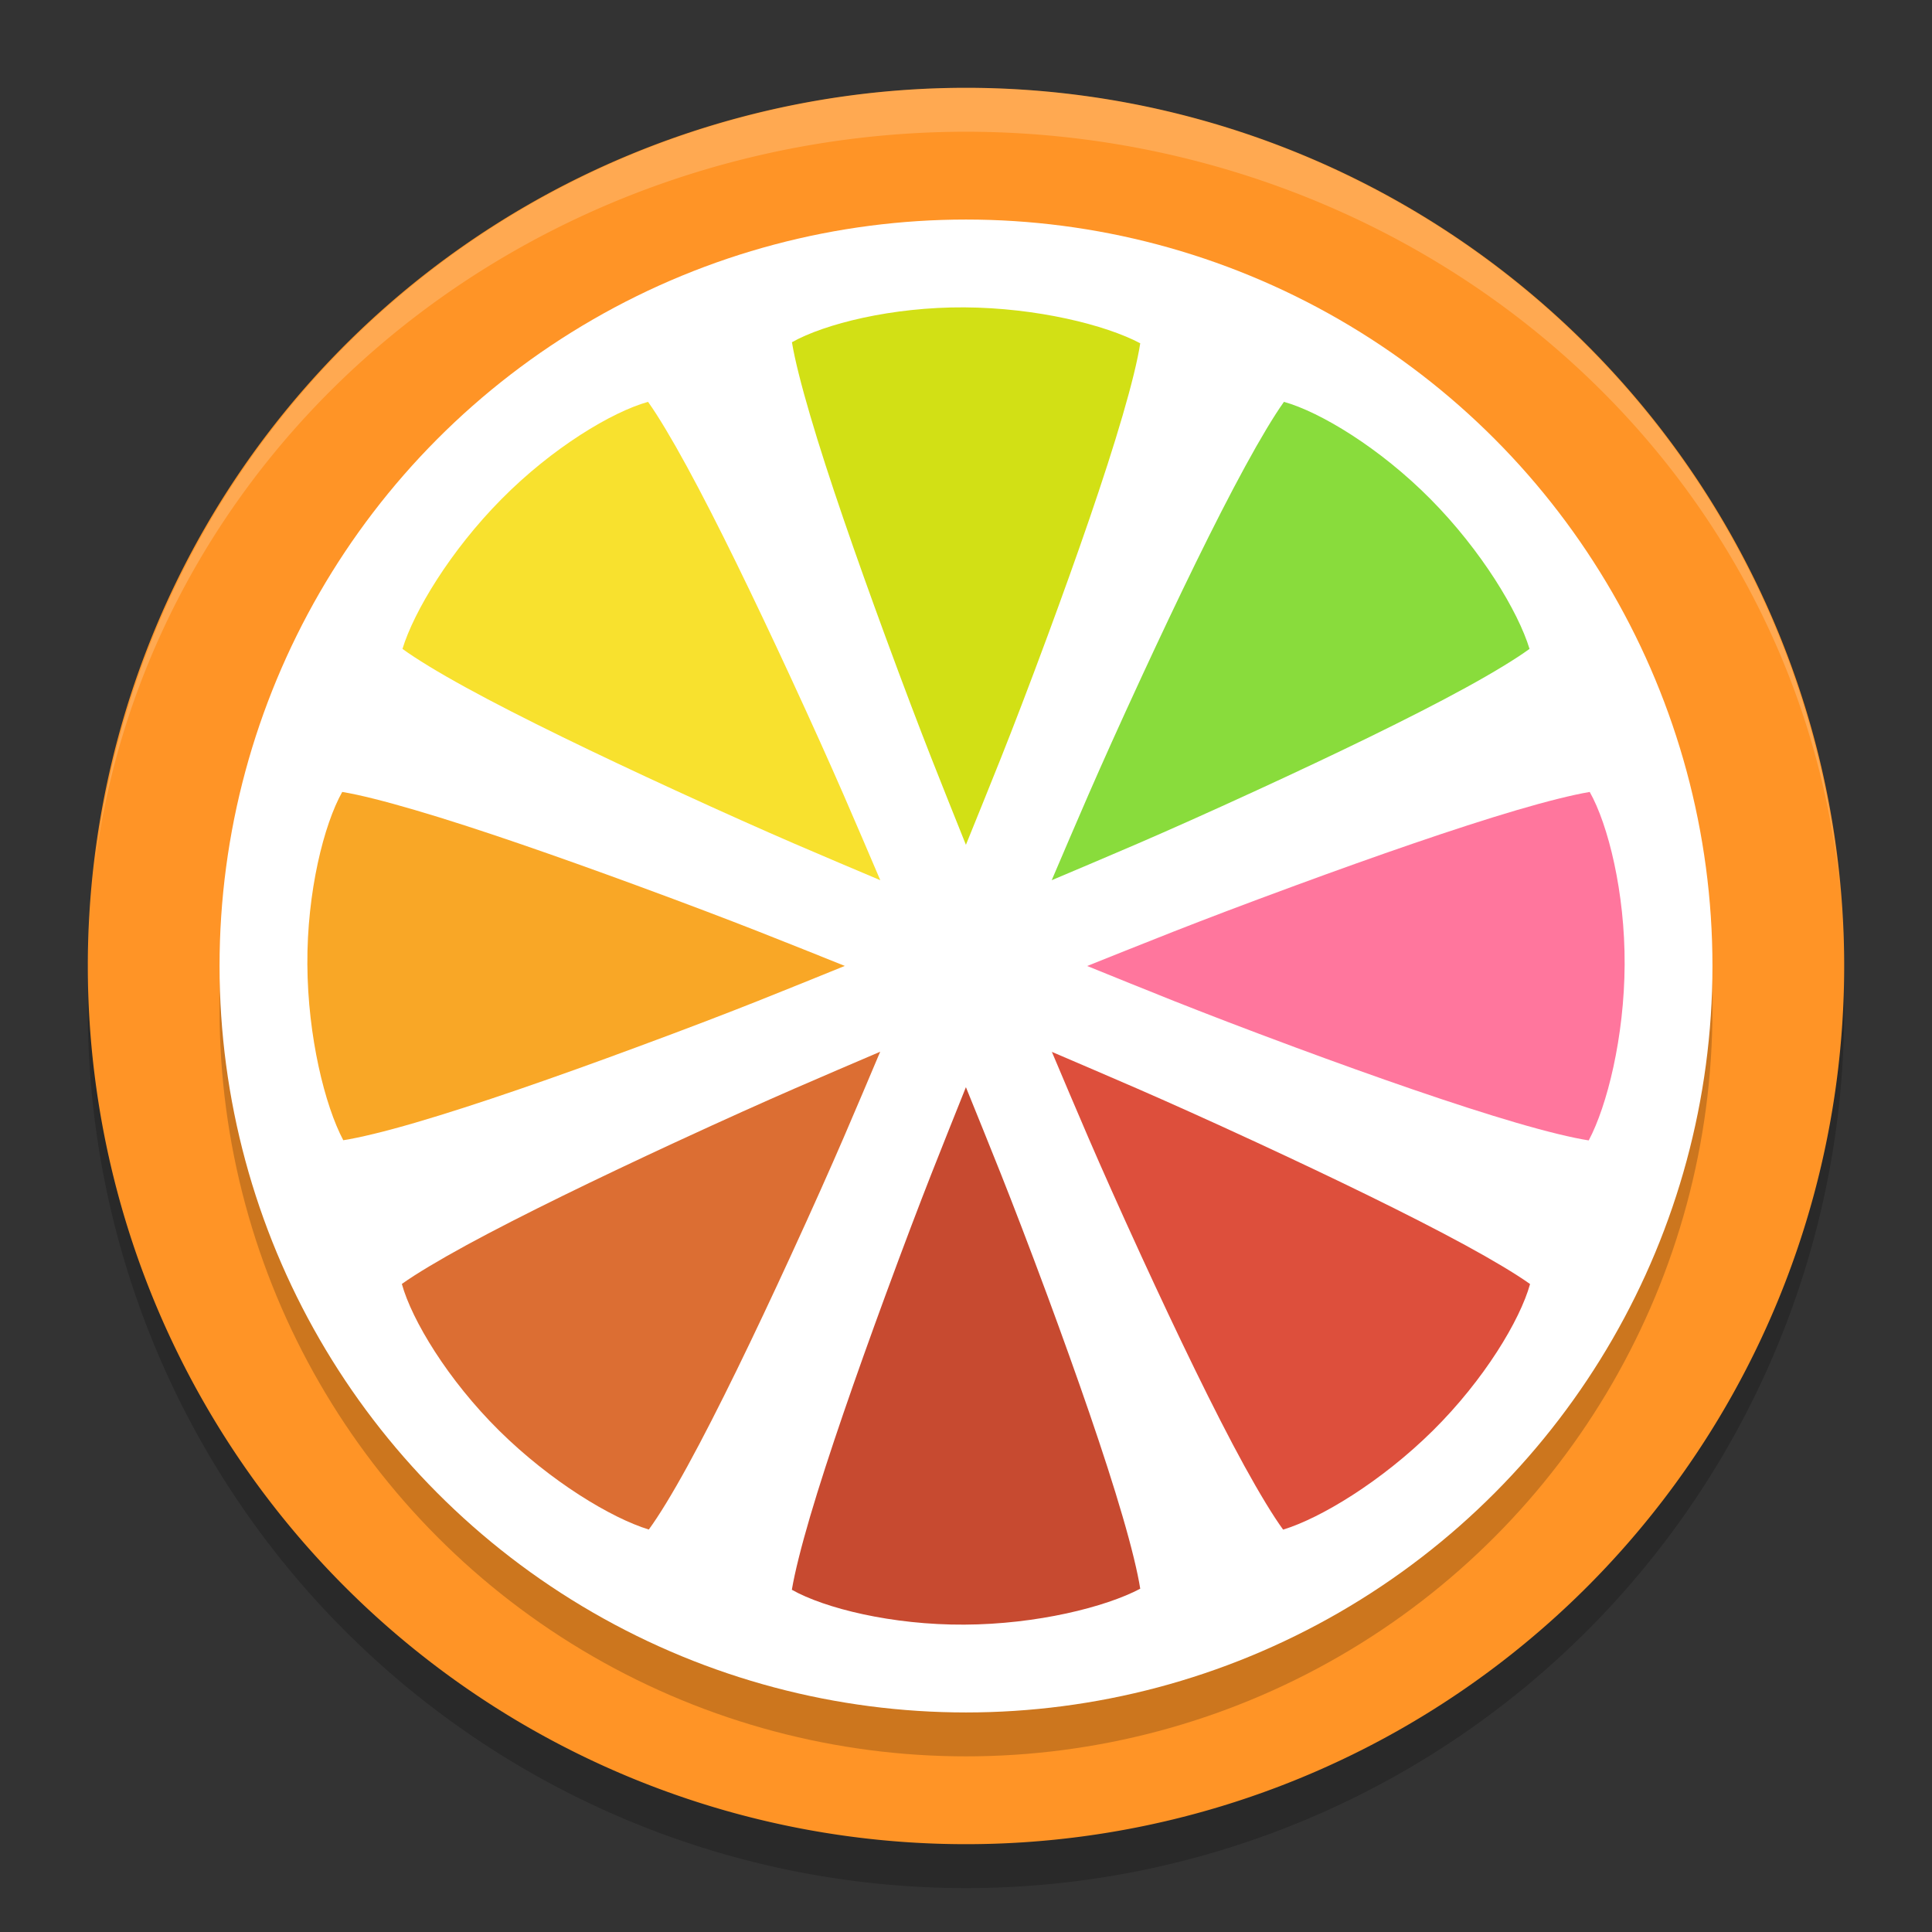
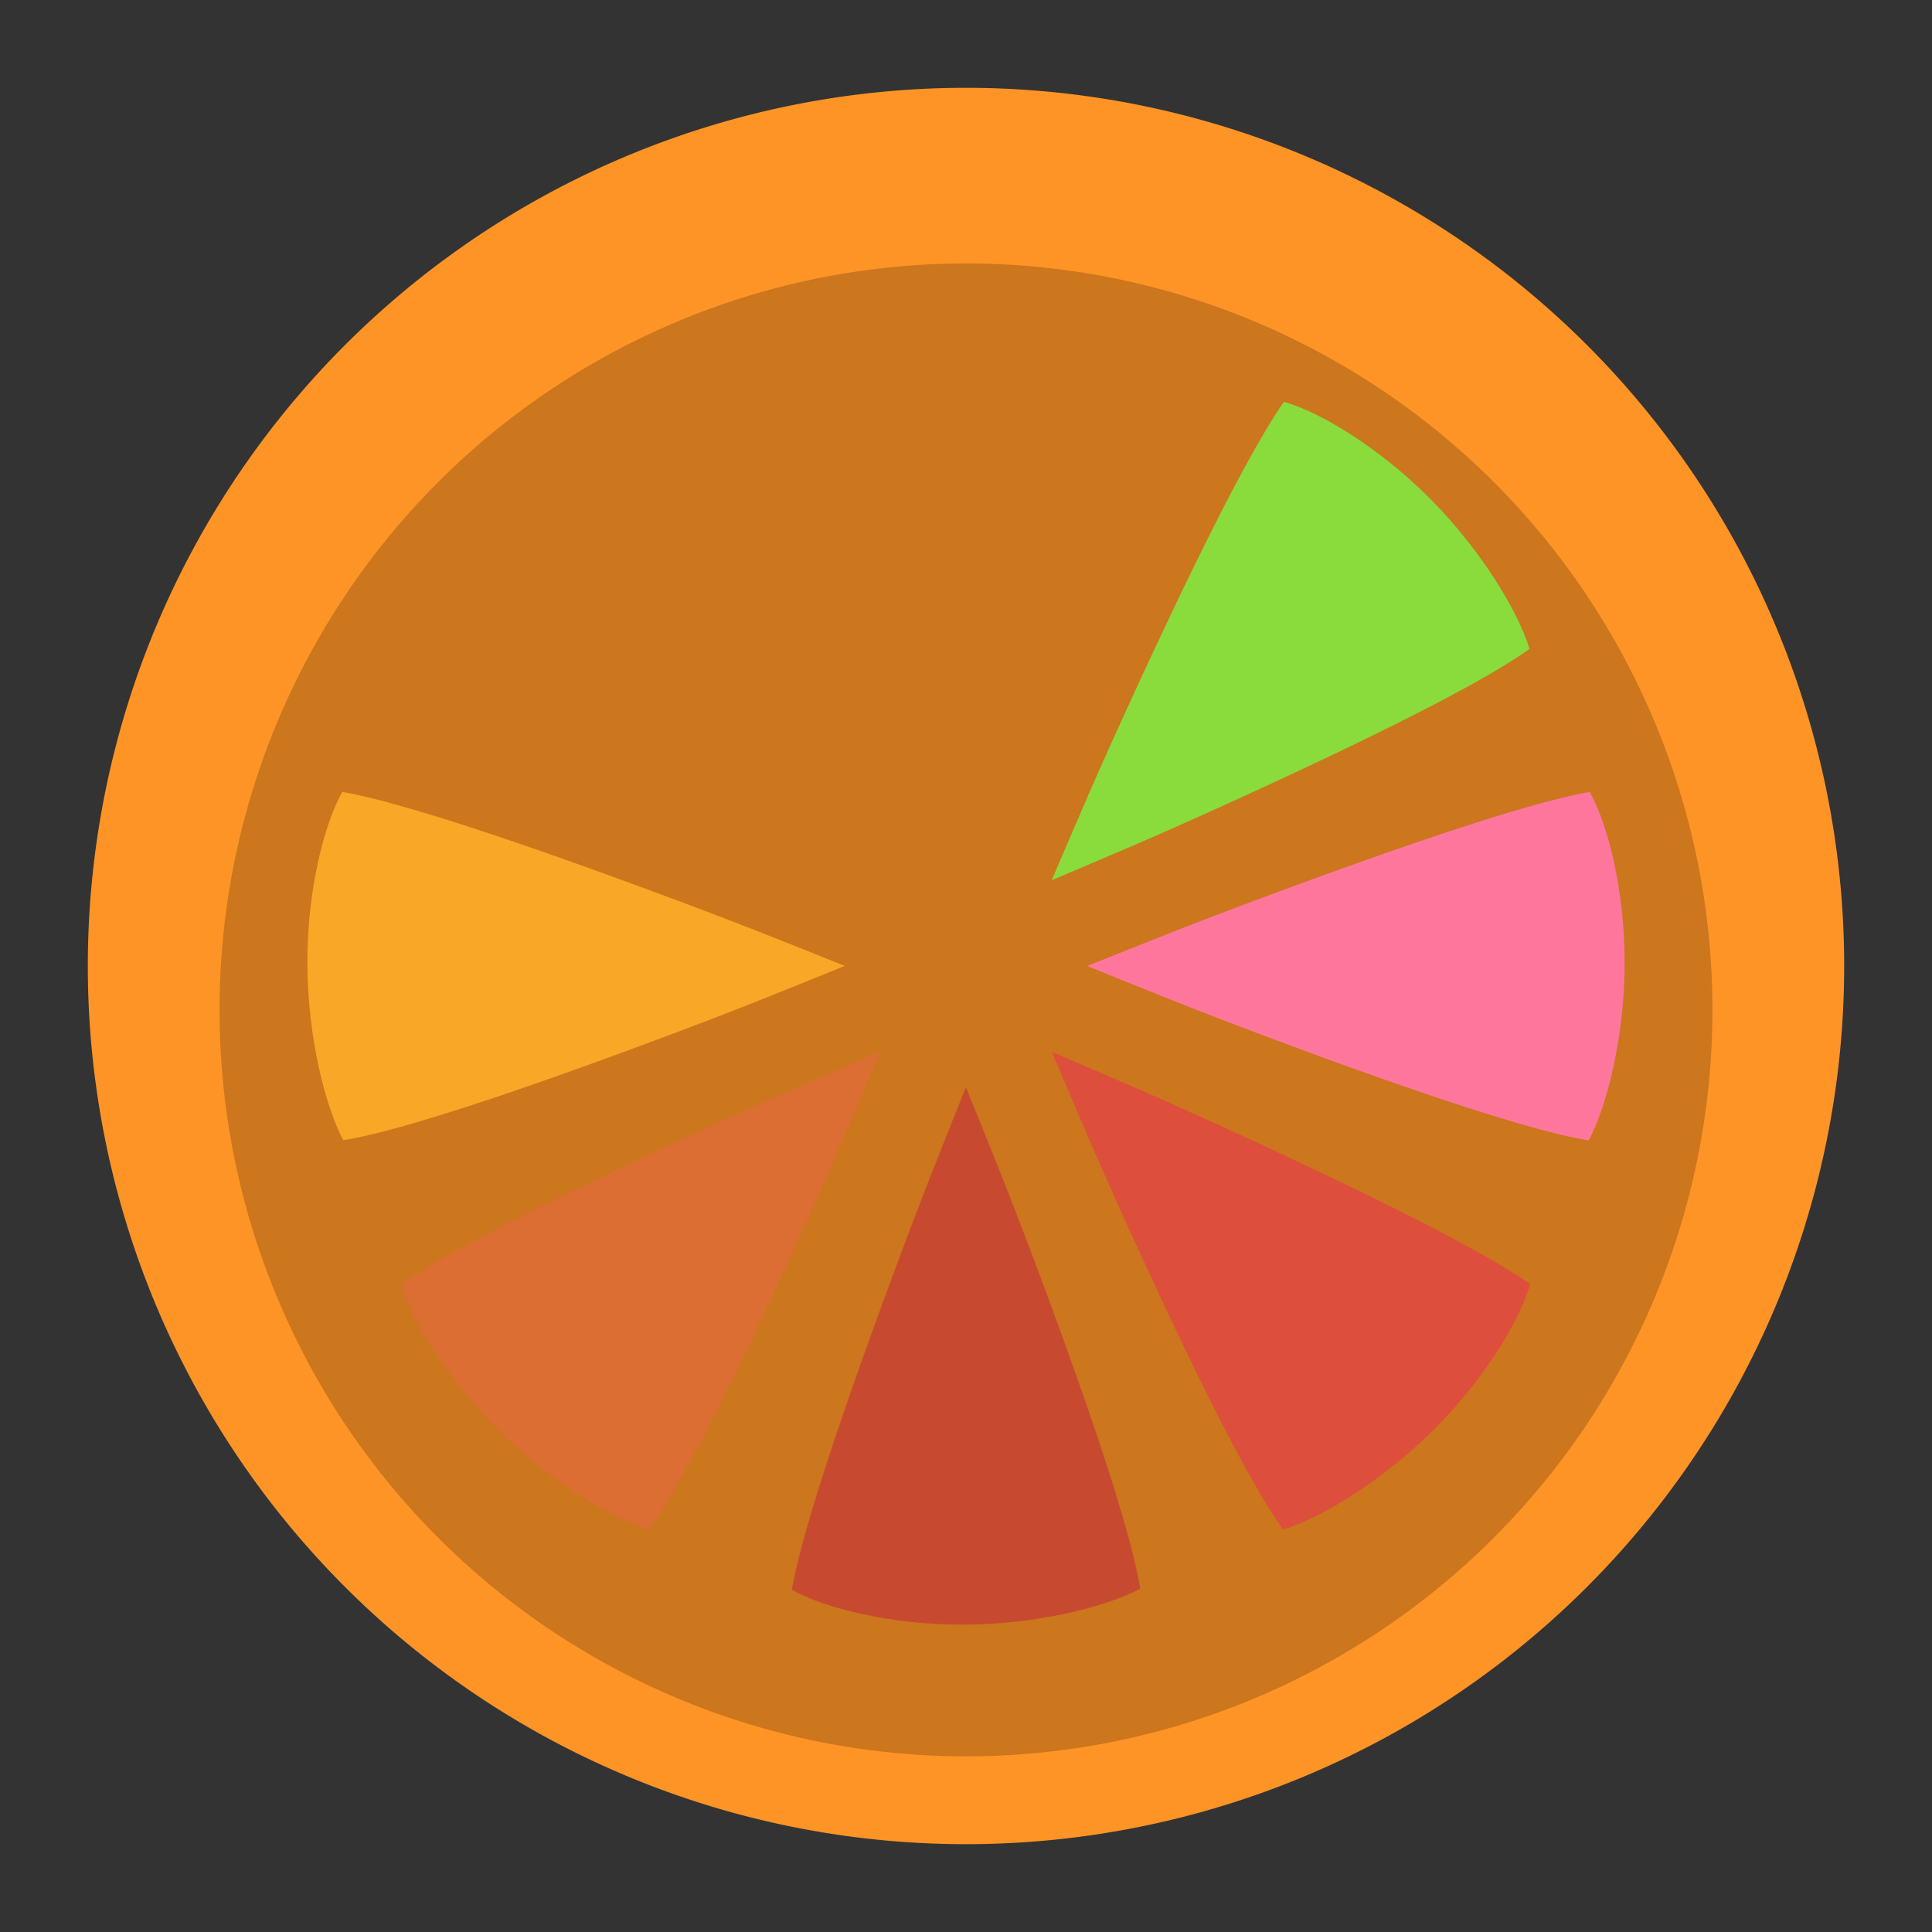
<svg xmlns="http://www.w3.org/2000/svg" width="22" height="22" version="1.1">
  <rect width="100%" height="100%" fill="#333333" stroke="none" />
-   <path style="opacity:0.2" d="m 11,1.5 a 10,10 0 0 0 -10,10 10,10 0 0 0 10,10 10,10 0 0 0 10,-10 10,10 0 0 0 -10,-10 z" />
  <path style="fill:#ff9426" d="M 11,1 A 10,10 0 0 0 1,11 10,10 0 0 0 11,21 10,10 0 0 0 21,11 10,10 0 0 0 11,1 Z" />
  <circle style="opacity:0.2" cx="11" cy="11.5" r="8.5" />
-   <circle style="fill:#ffffff" cx="11" cy="11" r="8.5" />
-   <path style="opacity:0.2;fill:#ffffff" d="M 11,1 A 10,10 0 0 0 1.071,9.926 10,9.5 0 0 1 11,1.5 10,9.5 0 0 1 20.961,10.223 10,10 0 0 0 11,1 Z m 9.961,9.223 A 10,10 0 0 1 21,11 10,9.5 0 0 0 20.961,10.223 Z M 1.071,9.926 A 10,9.5 0 0 0 1.046,10.122 10,10 0 0 1 1.071,9.926 Z M 1.046,10.122 A 10,10 0 0 0 1,11 10,9.5 0 0 1 1.046,10.122 Z" />
-   <path style="fill:#d2e015" d="M 10.982,3.5 C 10.158,3.495 9.389,3.688 9.018,3.897 c 5e-4,0.003 4.77e-4,0.003 10e-4,0.006 C 9.05,4.092 9.124,4.386 9.226,4.732 9.429,5.425 9.748,6.338 10.079,7.24 10.521,8.443 10.737,8.963 10.999,9.62 11.264,8.963 11.485,8.441 11.93,7.238 12.263,6.336 12.582,5.424 12.783,4.733 12.884,4.388 12.956,4.095 12.984,3.909 12.591,3.7 11.806,3.505 10.982,3.5 Z" />
  <path style="fill:#c74a30" d="m 10.999,12.38 c -0.262,0.658 -0.478,1.177 -0.92,2.38 -0.331,0.902 -0.65,1.816 -0.854,2.508 -0.102,0.346 -0.175,0.64 -0.207,0.829 -5.5e-4,0.003 -4.8e-4,0.003 -10e-4,0.006 0.371,0.21 1.14,0.402 1.965,0.397 0.824,-0.004 1.608,-0.2 2.002,-0.409 C 12.955,17.905 12.884,17.612 12.783,17.267 12.582,16.576 12.263,15.664 11.93,14.762 11.484,13.559 11.264,13.037 10.999,12.38 Z" />
  <path style="fill:#ff769d" d="m 18.103,9.018 c -0.003,5e-4 -0.003,4.77e-4 -0.006,10e-4 -0.189,0.032 -0.483,0.105 -0.829,0.207 -0.692,0.204 -1.605,0.522 -2.508,0.854 -1.203,0.442 -1.722,0.658 -2.38,0.92 0.657,0.265 1.179,0.485 2.382,0.931 0.902,0.334 1.814,0.652 2.505,0.854 0.345,0.101 0.638,0.172 0.824,0.201 0.21,-0.394 0.405,-1.178 0.409,-2.002 0.004,-0.825 -0.188,-1.594 -0.397,-1.965 z" />
  <path style="fill:#f9a726" d="M 3.897,9.018 C 3.688,9.389 3.495,10.158 3.5,10.982 c 0.005,0.824 0.2,1.608 0.409,2.002 0.186,-0.029 0.479,-0.1 0.824,-0.201 0.691,-0.202 1.603,-0.52 2.505,-0.854 C 8.441,11.485 8.963,11.264 9.62,10.999 8.963,10.737 8.443,10.521 7.24,10.079 6.338,9.748 5.425,9.429 4.732,9.226 4.386,9.124 4.092,9.05 3.903,9.019 c -0.003,-5.5e-4 -0.003,-4.8e-4 -0.006,-10e-4 z" />
  <path style="fill:#89dc3c" d="m 14.621,4.576 c -0.002,0.003 -0.002,0.002 -0.004,0.005 C 14.506,4.737 14.35,4.997 14.178,5.313 13.832,5.947 13.412,6.817 13.008,7.689 12.47,8.852 12.255,9.373 11.976,10.023 12.628,9.746 13.151,9.533 14.316,8.997 15.19,8.595 16.061,8.176 16.692,7.83 17.008,7.657 17.265,7.5 17.417,7.389 17.287,6.962 16.87,6.27 16.291,5.685 15.711,5.099 15.032,4.691 14.621,4.576 Z" />
  <path style="fill:#dc6e33" d="m 10.023,11.976 c -0.65,0.28 -1.171,0.494 -2.334,1.032 -0.872,0.404 -1.742,0.825 -2.376,1.17 -0.317,0.173 -0.576,0.328 -0.732,0.439 -0.003,0.002 -0.002,0.002 -0.005,0.004 0.114,0.411 0.522,1.09 1.108,1.67 0.586,0.579 1.278,0.996 1.704,1.126 C 7.5,17.265 7.657,17.008 7.83,16.692 8.176,16.061 8.595,15.19 8.997,14.316 9.533,13.151 9.746,12.628 10.023,11.976 Z" />
  <path style="fill:#dd4f3c" d="m 11.977,11.976 c 0.277,0.652 0.491,1.176 1.026,2.341 0.402,0.874 0.821,1.745 1.167,2.376 0.173,0.315 0.33,0.573 0.441,0.725 0.427,-0.13 1.118,-0.547 1.704,-1.126 0.586,-0.58 0.994,-1.259 1.108,-1.67 -0.003,-0.002 -0.002,-0.002 -0.005,-0.004 -0.156,-0.111 -0.416,-0.267 -0.732,-0.439 -0.634,-0.345 -1.504,-0.766 -2.376,-1.17 -1.163,-0.538 -1.684,-0.752 -2.334,-1.032 z" />
-   <path style="fill:#f8e12e" d="M 7.379,4.576 C 6.968,4.691 6.289,5.098 5.709,5.685 5.13,6.27 4.713,6.962 4.583,7.389 4.735,7.5 4.992,7.657 5.308,7.83 5.939,8.176 6.81,8.595 7.684,8.997 8.849,9.533 9.372,9.746 10.024,10.023 9.745,9.373 9.53,8.852 8.992,7.689 8.588,6.817 8.168,5.947 7.822,5.313 7.65,4.997 7.494,4.737 7.383,4.581 c -0.002,-0.003 -0.002,-0.002 -0.004,-0.005 z" />
</svg>